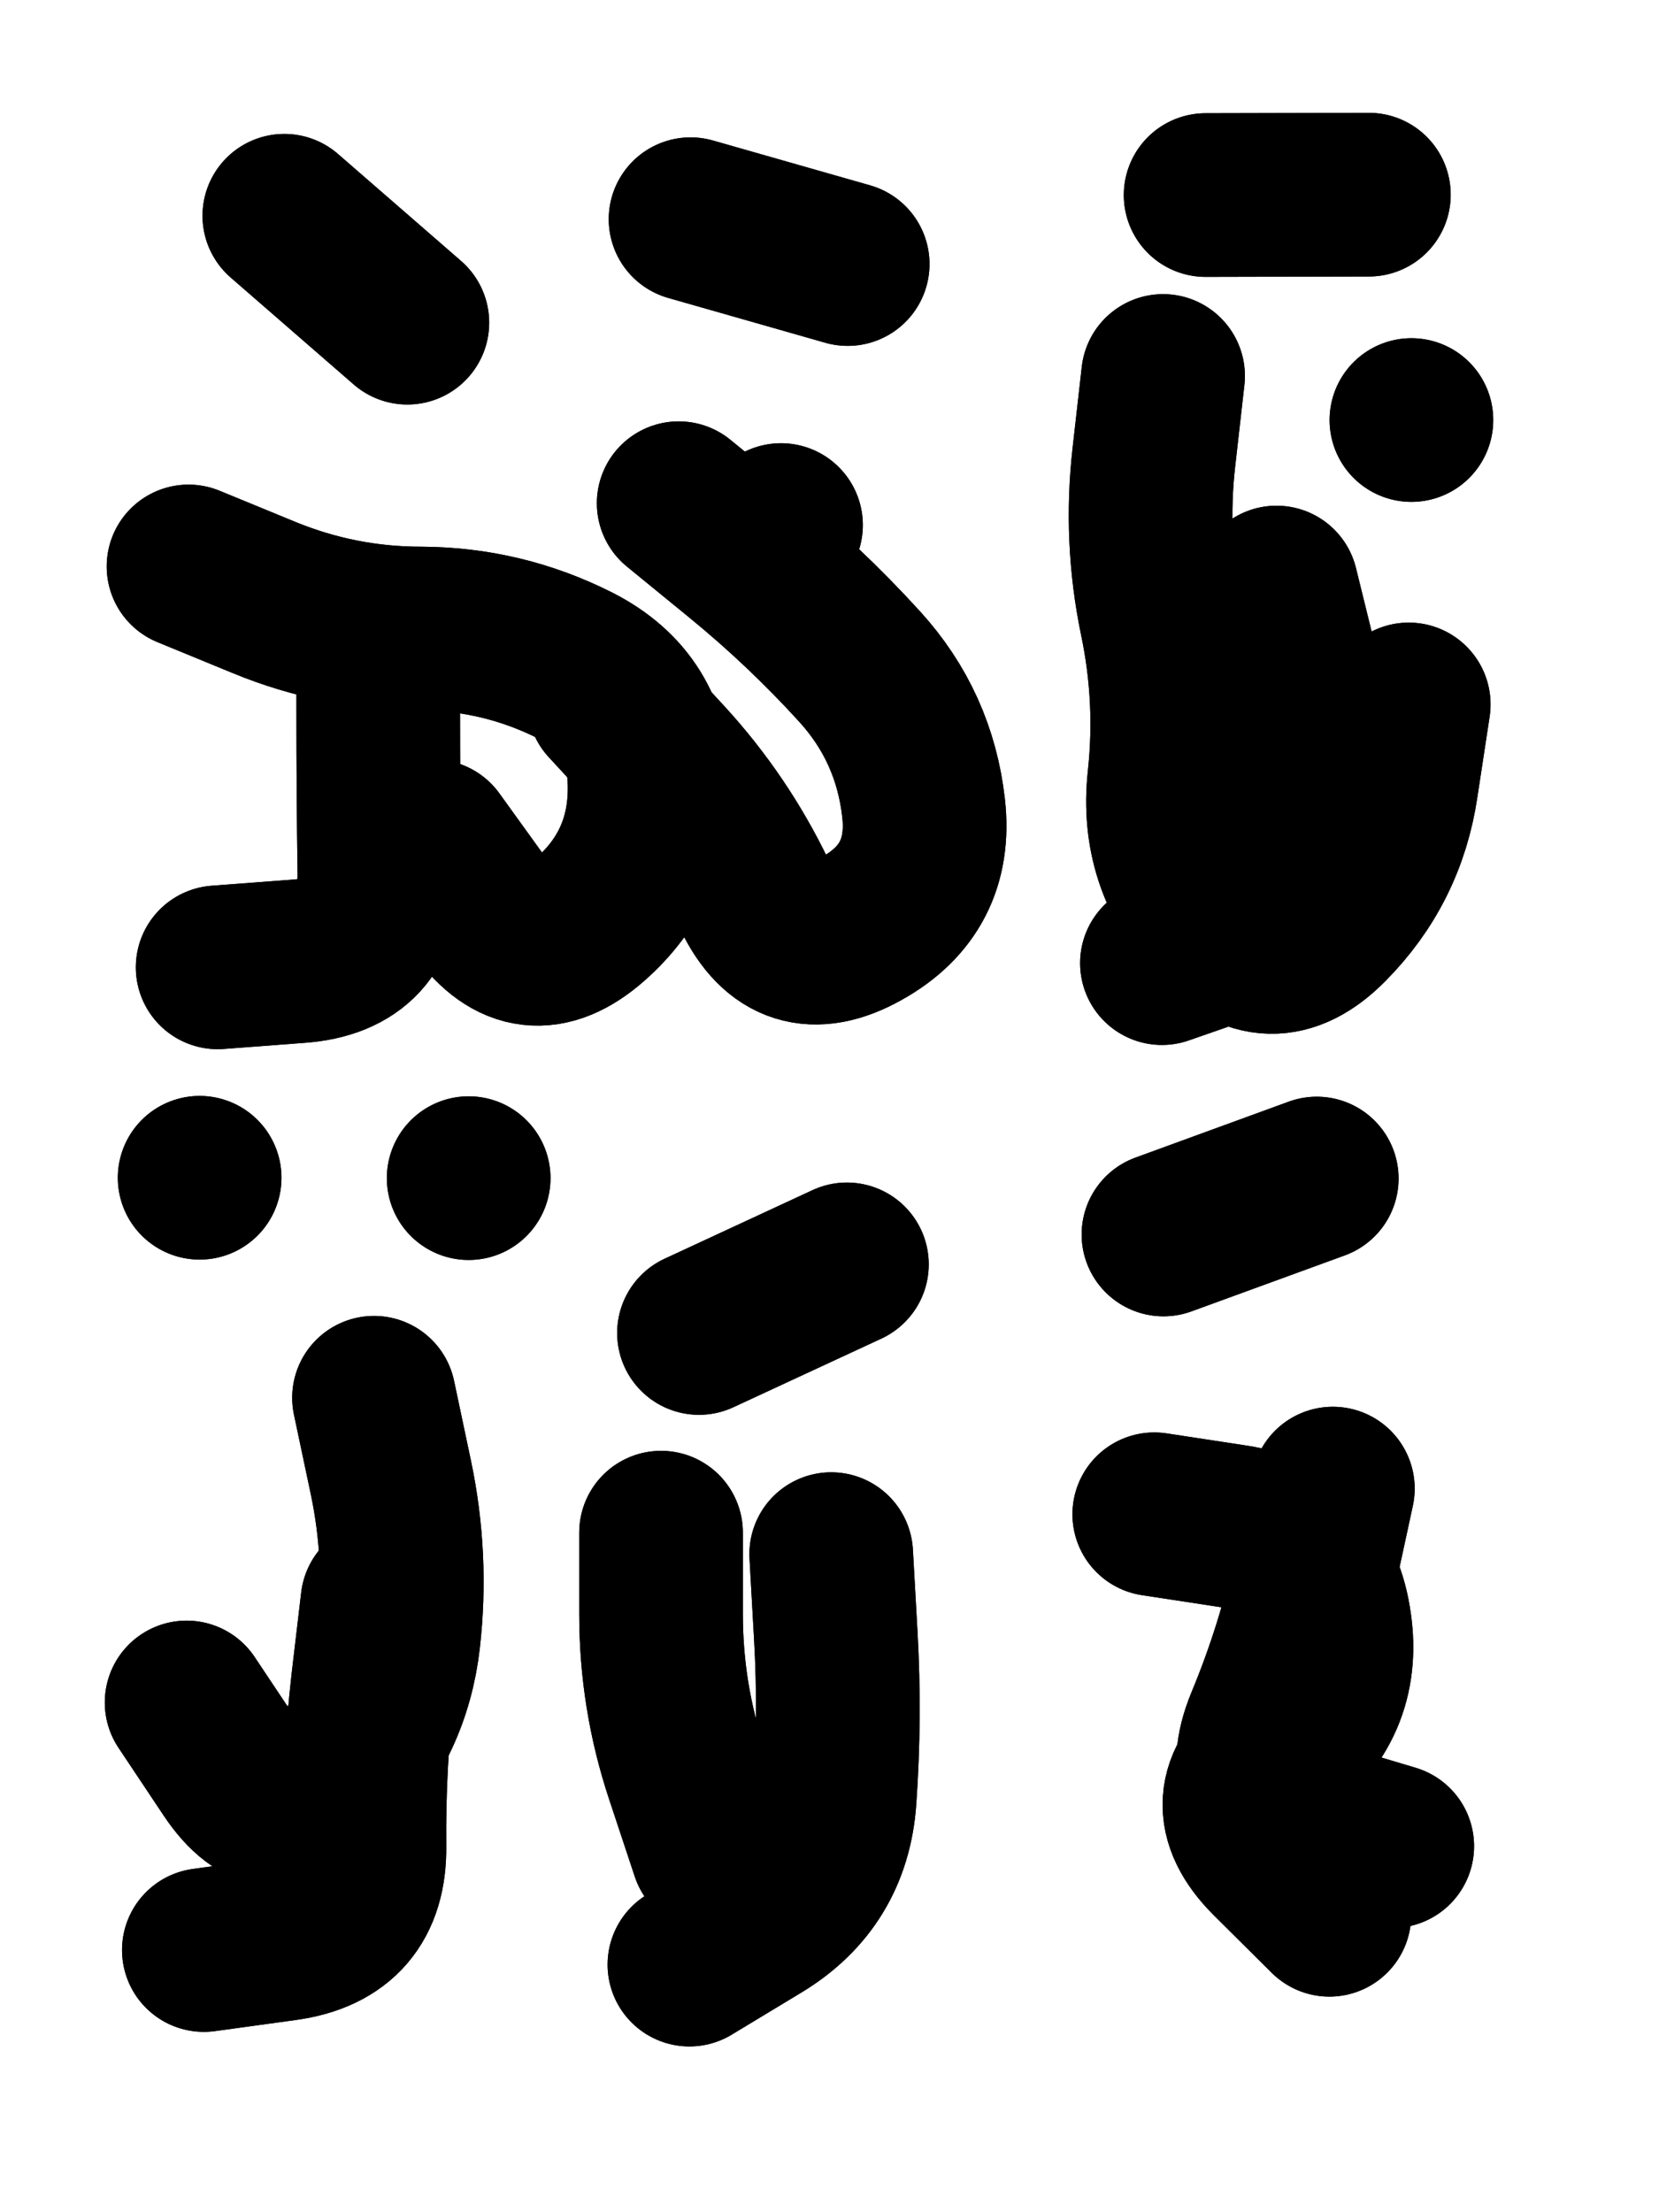
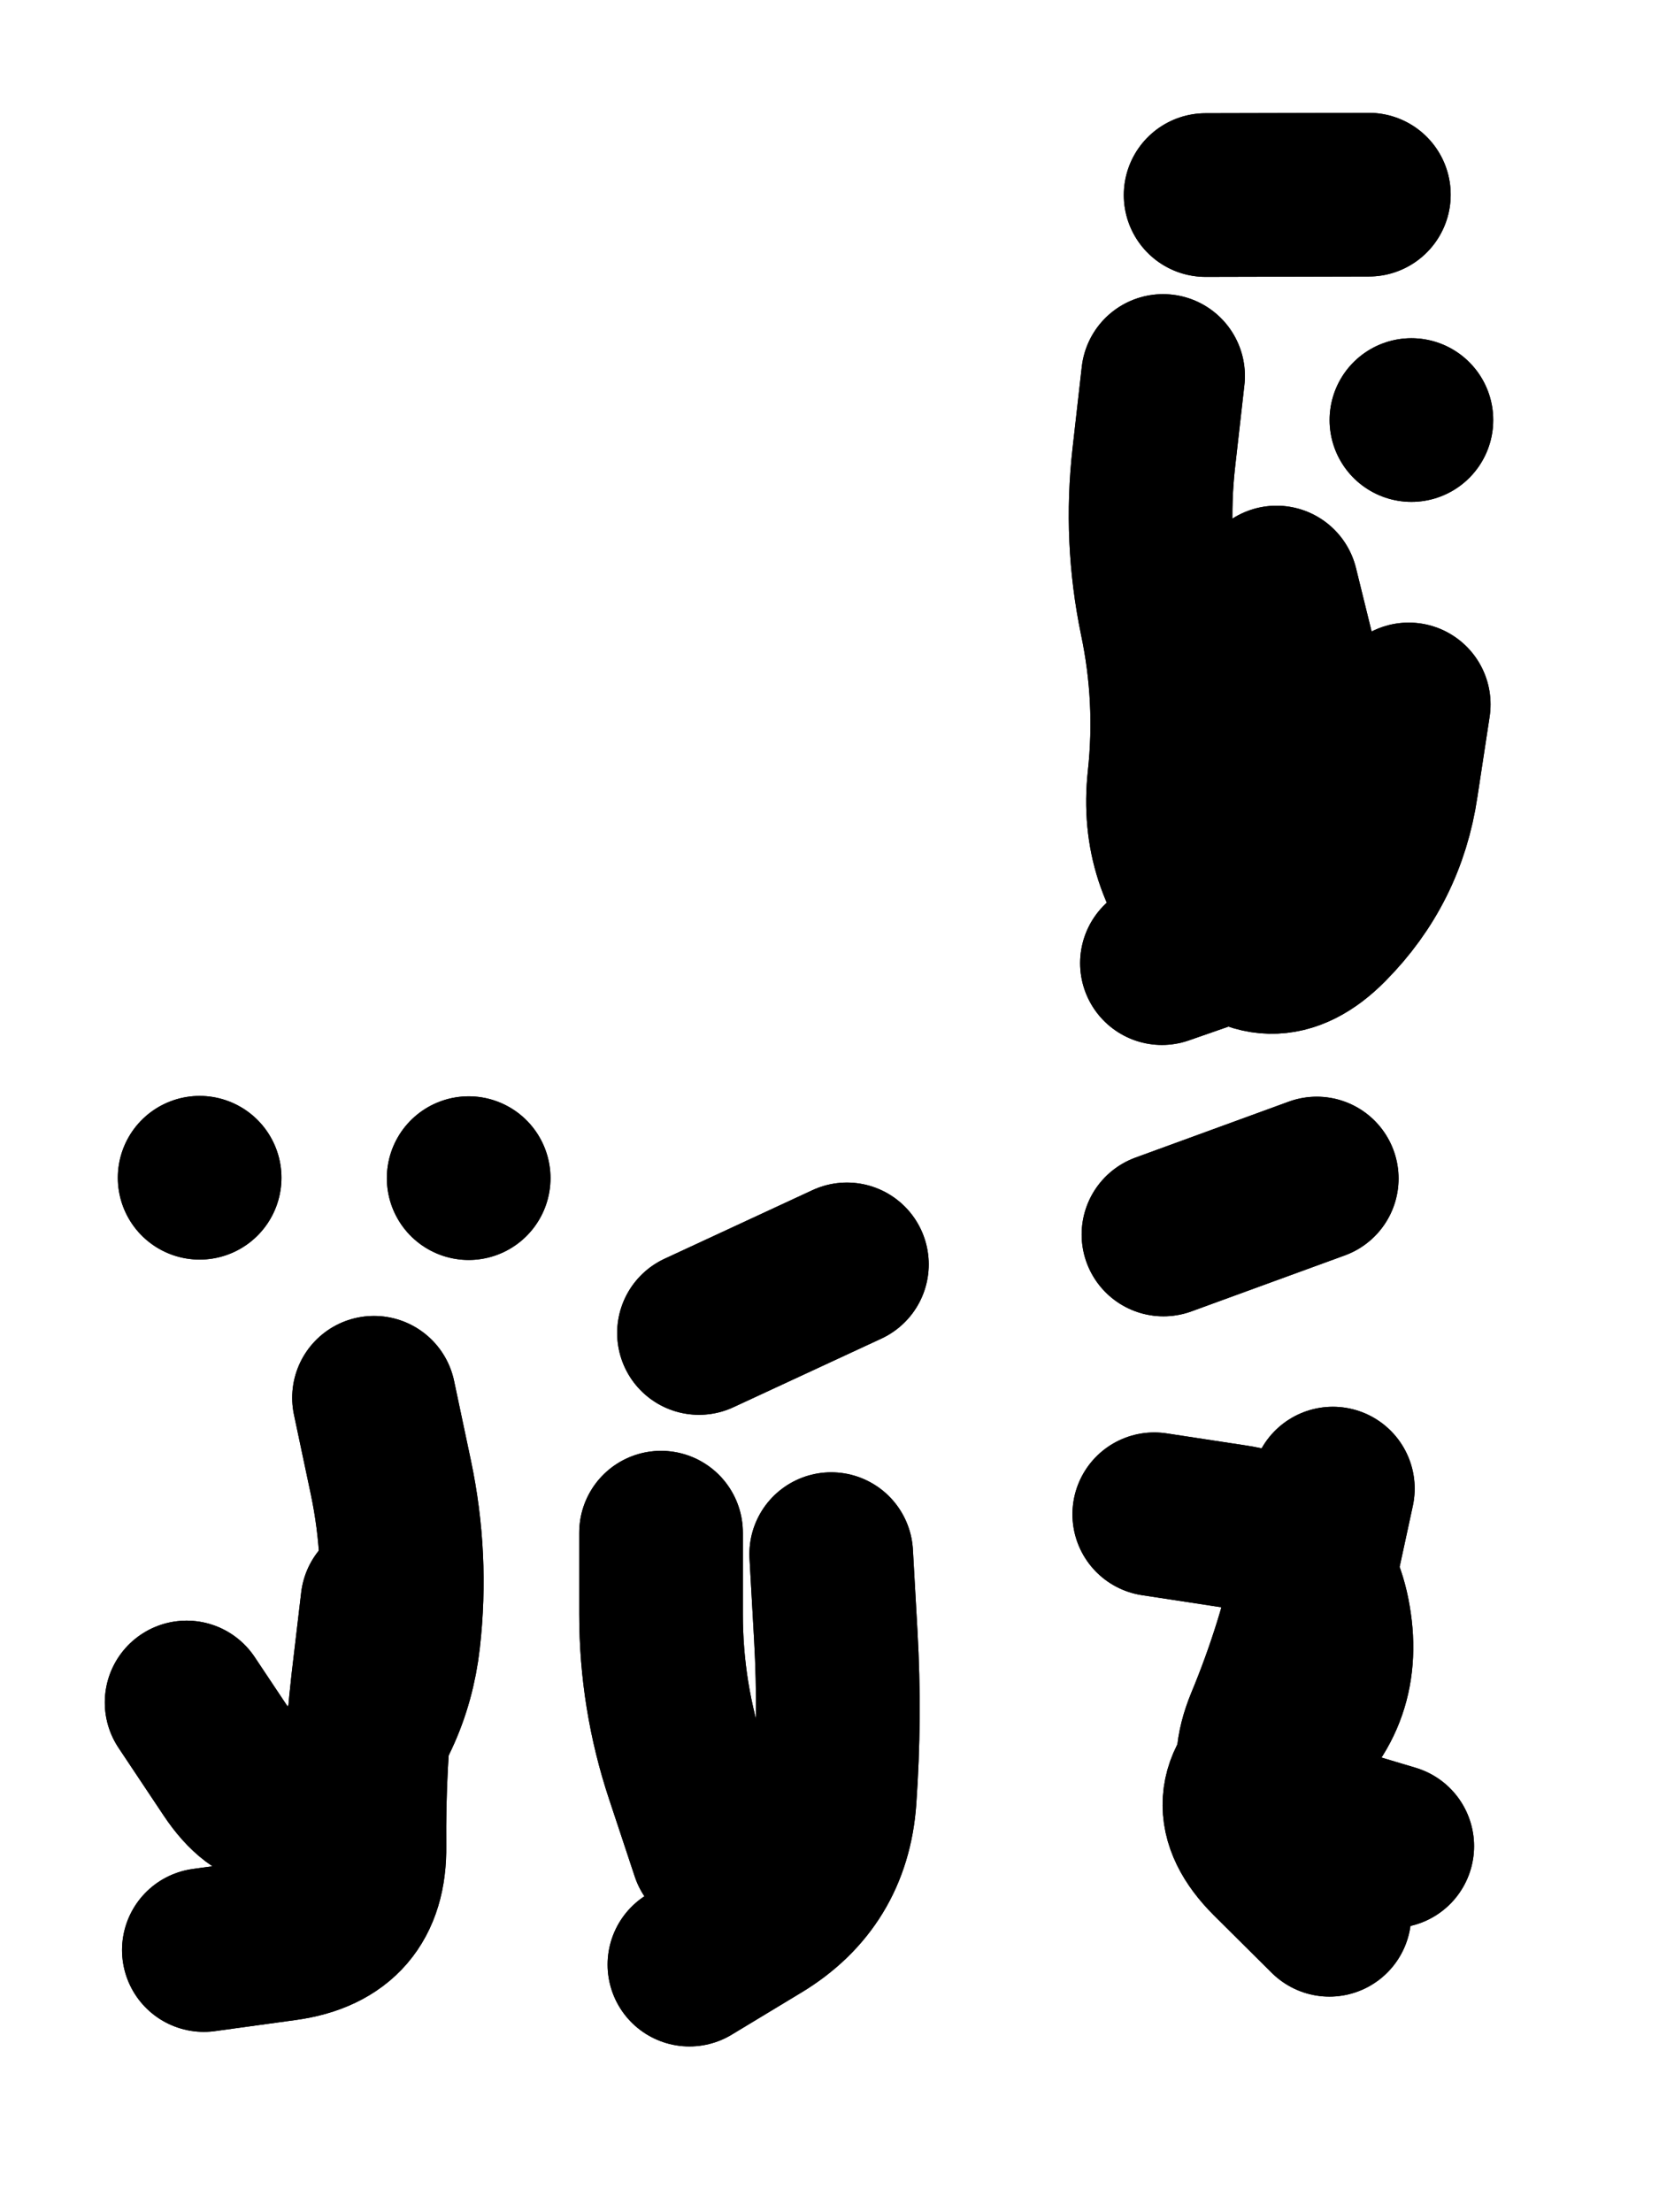
<svg xmlns="http://www.w3.org/2000/svg" viewBox="0 0 4329 5772">
  <title>Infinite Scribble #3066</title>
  <defs>
    <filter id="piece_3066_3_4_filter" x="-100" y="-100" width="4529" height="5972" filterUnits="userSpaceOnUse">
      <feTurbulence result="lineShape_distorted_turbulence" type="turbulence" baseFrequency="4683e-6" numOctaves="3" />
      <feGaussianBlur in="lineShape_distorted_turbulence" result="lineShape_distorted_turbulence_smoothed" stdDeviation="34160e-3" />
      <feDisplacementMap in="SourceGraphic" in2="lineShape_distorted_turbulence_smoothed" result="lineShape_distorted_results_shifted" scale="25620e-2" xChannelSelector="R" yChannelSelector="G" />
      <feOffset in="lineShape_distorted_results_shifted" result="lineShape_distorted" dx="-6405e-2" dy="-6405e-2" />
      <feGaussianBlur in="lineShape_distorted" result="lineShape_1" stdDeviation="21350e-3" />
      <feColorMatrix in="lineShape_1" result="lineShape" type="matrix" values="1 0 0 0 0  0 1 0 0 0  0 0 1 0 0  0 0 0 25620e-3 -12810e-3" />
      <feGaussianBlur in="lineShape" result="shrank_blurred" stdDeviation="17116e-3" />
      <feColorMatrix in="shrank_blurred" result="shrank" type="matrix" values="1 0 0 0 0 0 1 0 0 0 0 0 1 0 0 0 0 0 17809e-3 -12809e-3" />
      <feColorMatrix in="lineShape" result="border_filled" type="matrix" values="0.5 0 0 0 -0.15  0 0.5 0 0 -0.15  0 0 0.5 0 -0.15  0 0 0 1 0" />
      <feComposite in="border_filled" in2="shrank" result="border" operator="out" />
      <feColorMatrix in="lineShape" result="adjustedColor" type="matrix" values="0.95 0 0 0 -0.05  0 0.95 0 0 -0.05  0 0 0.95 0 -0.05  0 0 0 1 0" />
      <feMorphology in="lineShape" result="frost1_shrink" operator="erode" radius="42700e-3" />
      <feColorMatrix in="frost1_shrink" result="frost1" type="matrix" values="2 0 0 0 0.05  0 2 0 0 0.05  0 0 2 0 0.05  0 0 0 0.5 0" />
      <feMorphology in="lineShape" result="frost2_shrink" operator="erode" radius="128100e-3" />
      <feColorMatrix in="frost2_shrink" result="frost2" type="matrix" values="2 0 0 0 0.35  0 2 0 0 0.35  0 0 2 0 0.35  0 0 0 0.5 0" />
      <feMerge result="shapes_linestyle_colors">
        <feMergeNode in="frost1" />
        <feMergeNode in="frost2" />
      </feMerge>
      <feTurbulence result="shapes_linestyle_linestyle_turbulence" type="turbulence" baseFrequency="70e-3" numOctaves="2" />
      <feDisplacementMap in="shapes_linestyle_colors" in2="shapes_linestyle_linestyle_turbulence" result="frost" scale="-284666e-3" xChannelSelector="R" yChannelSelector="G" />
      <feMerge result="shapes_linestyle">
        <feMergeNode in="adjustedColor" />
        <feMergeNode in="frost" />
      </feMerge>
      <feComposite in="shapes_linestyle" in2="shrank" result="shapes_linestyle_cropped" operator="atop" />
      <feComposite in="border" in2="shapes_linestyle_cropped" result="shapes" operator="over" />
    </filter>
    <filter id="piece_3066_3_4_shadow" x="-100" y="-100" width="4529" height="5972" filterUnits="userSpaceOnUse">
      <feColorMatrix in="SourceGraphic" result="result_blackened" type="matrix" values="0 0 0 0 0  0 0 0 0 0  0 0 0 0 0  0 0 0 0.8 0" />
      <feGaussianBlur in="result_blackened" result="result_blurred" stdDeviation="128100e-3" />
      <feComposite in="SourceGraphic" in2="result_blurred" result="result" operator="over" />
    </filter>
    <filter id="piece_3066_3_4_overall" x="-100" y="-100" width="4529" height="5972" filterUnits="userSpaceOnUse">
      <feTurbulence result="background_back_bumps" type="fractalNoise" baseFrequency="15e-3" numOctaves="3" />
      <feDiffuseLighting in="background_back_bumps" result="background_back" surfaceScale="1" diffuseConstant="2" lighting-color="#555">
        <feDistantLight azimuth="225" elevation="20" />
      </feDiffuseLighting>
      <feColorMatrix in="background_back" result="background_backdarkened" type="matrix" values="0.4 0 0 0 0  0 0.4 0 0 0  0 0 0.4 0 0  0 0 0 1 0" />
      <feMorphology in="SourceGraphic" result="background_glow_1_thicken" operator="dilate" radius="31300e-3" />
      <feColorMatrix in="background_glow_1_thicken" result="background_glow_1_thicken_colored" type="matrix" values="0 0 0 0 0  0 0 0 0 0  0 0 0 0 0  0 0 0 1 0" />
      <feGaussianBlur in="background_glow_1_thicken_colored" result="background_glow_1" stdDeviation="93900e-3" />
      <feMorphology in="SourceGraphic" result="background_glow_2_thicken" operator="dilate" radius="313000e-3" />
      <feColorMatrix in="background_glow_2_thicken" result="background_glow_2_thicken_colored" type="matrix" values="1.3 0 0 0 0  0 1.3 0 0 0  0 0 1.3 0 0  0 0 0 0.2 0" />
      <feGaussianBlur in="background_glow_2_thicken_colored" result="background_glow_2" stdDeviation="1565000e-3" />
      <feComposite in="background_glow_1" in2="background_glow_2" result="background_glow" operator="over" />
      <feBlend in="background_glow" in2="background_backdarkened" result="background" mode="normal" />
    </filter>
    <clipPath id="piece_3066_3_4_clip">
      <rect x="0" y="0" width="4329" height="5772" />
    </clipPath>
    <g id="layer_2" filter="url(#piece_3066_3_4_filter)" stroke-width="427" stroke-linecap="round" fill="none">
-       <path d="M 1653 1895 Q 1653 1895 1797 2051 Q 1941 2208 2033 2399 Q 2126 2591 2312 2487 Q 2498 2384 2474 2172 Q 2450 1960 2307 1803 Q 2164 1646 1999 1511 L 1835 1377 M 1866 636 L 2276 753 M 1051 1704 Q 1051 1704 1051 1917 Q 1051 2130 1054 2343 Q 1057 2556 844 2572 L 632 2588 M 806 627 L 1127 906" stroke="hsl(277,100%,59%)" />
      <path d="M 3740 1902 Q 3740 1902 3708 2112 Q 3677 2323 3527 2474 Q 3378 2625 3235 2467 Q 3092 2310 3115 2098 Q 3138 1886 3094 1677 Q 3051 1469 3075 1257 L 3099 1045 M 3210 573 L 3636 572 M 3747 1160 L 3747 1160" stroke="hsl(253,100%,61%)" />
      <path d="M 1040 3711 Q 1040 3711 1084 3919 Q 1128 4128 1104 4340 Q 1080 4552 933 4706 Q 787 4860 669 4683 L 551 4506 M 1287 3138 L 1287 3138 M 585 3137 L 585 3137" stroke="hsl(0,100%,58%)" />
      <path d="M 2233 4119 Q 2233 4119 2245 4332 Q 2257 4545 2242 4757 Q 2227 4970 2045 5080 L 1863 5190 M 2274 3363 L 1888 3542" stroke="hsl(325,100%,60%)" />
      <path d="M 3542 3948 Q 3542 3948 3497 4156 Q 3452 4365 3370 4562 Q 3289 4759 3493 4820 L 3697 4881 M 3100 3285 L 3500 3139" stroke="hsl(295,100%,64%)" />
    </g>
    <g id="layer_1" filter="url(#piece_3066_3_4_filter)" stroke-width="427" stroke-linecap="round" fill="none">
-       <path d="M 1194 2259 Q 1194 2259 1318 2431 Q 1443 2604 1603 2464 Q 1763 2324 1759 2111 Q 1756 1898 1566 1801 Q 1376 1705 1163 1704 Q 950 1704 753 1623 L 556 1542 M 2102 1434 L 2102 1434" stroke="hsl(333,100%,62%)" />
      <path d="M 3395 1597 Q 3395 1597 3446 1804 Q 3497 2011 3497 2224 Q 3498 2437 3297 2507 L 3096 2577" stroke="hsl(291,100%,68%)" />
      <path d="M 1062 4244 Q 1062 4244 1037 4456 Q 1013 4668 1015 4881 Q 1018 5094 807 5123 L 596 5152" stroke="hsl(24,100%,68%)" />
      <path d="M 1923 4893 Q 1923 4893 1856 4691 Q 1789 4489 1789 4276 L 1789 4063" stroke="hsl(13,100%,69%)" />
      <path d="M 3076 4015 Q 3076 4015 3286 4047 Q 3497 4080 3532 4290 Q 3568 4500 3400 4630 Q 3232 4760 3382 4910 L 3533 5060" stroke="hsl(2,100%,70%)" />
    </g>
  </defs>
  <g filter="url(#piece_3066_3_4_overall)" clip-path="url(#piece_3066_3_4_clip)">
    <use href="#layer_2" />
    <use href="#layer_1" />
  </g>
  <g clip-path="url(#piece_3066_3_4_clip)">
    <use href="#layer_2" filter="url(#piece_3066_3_4_shadow)" />
    <use href="#layer_1" filter="url(#piece_3066_3_4_shadow)" />
  </g>
</svg>